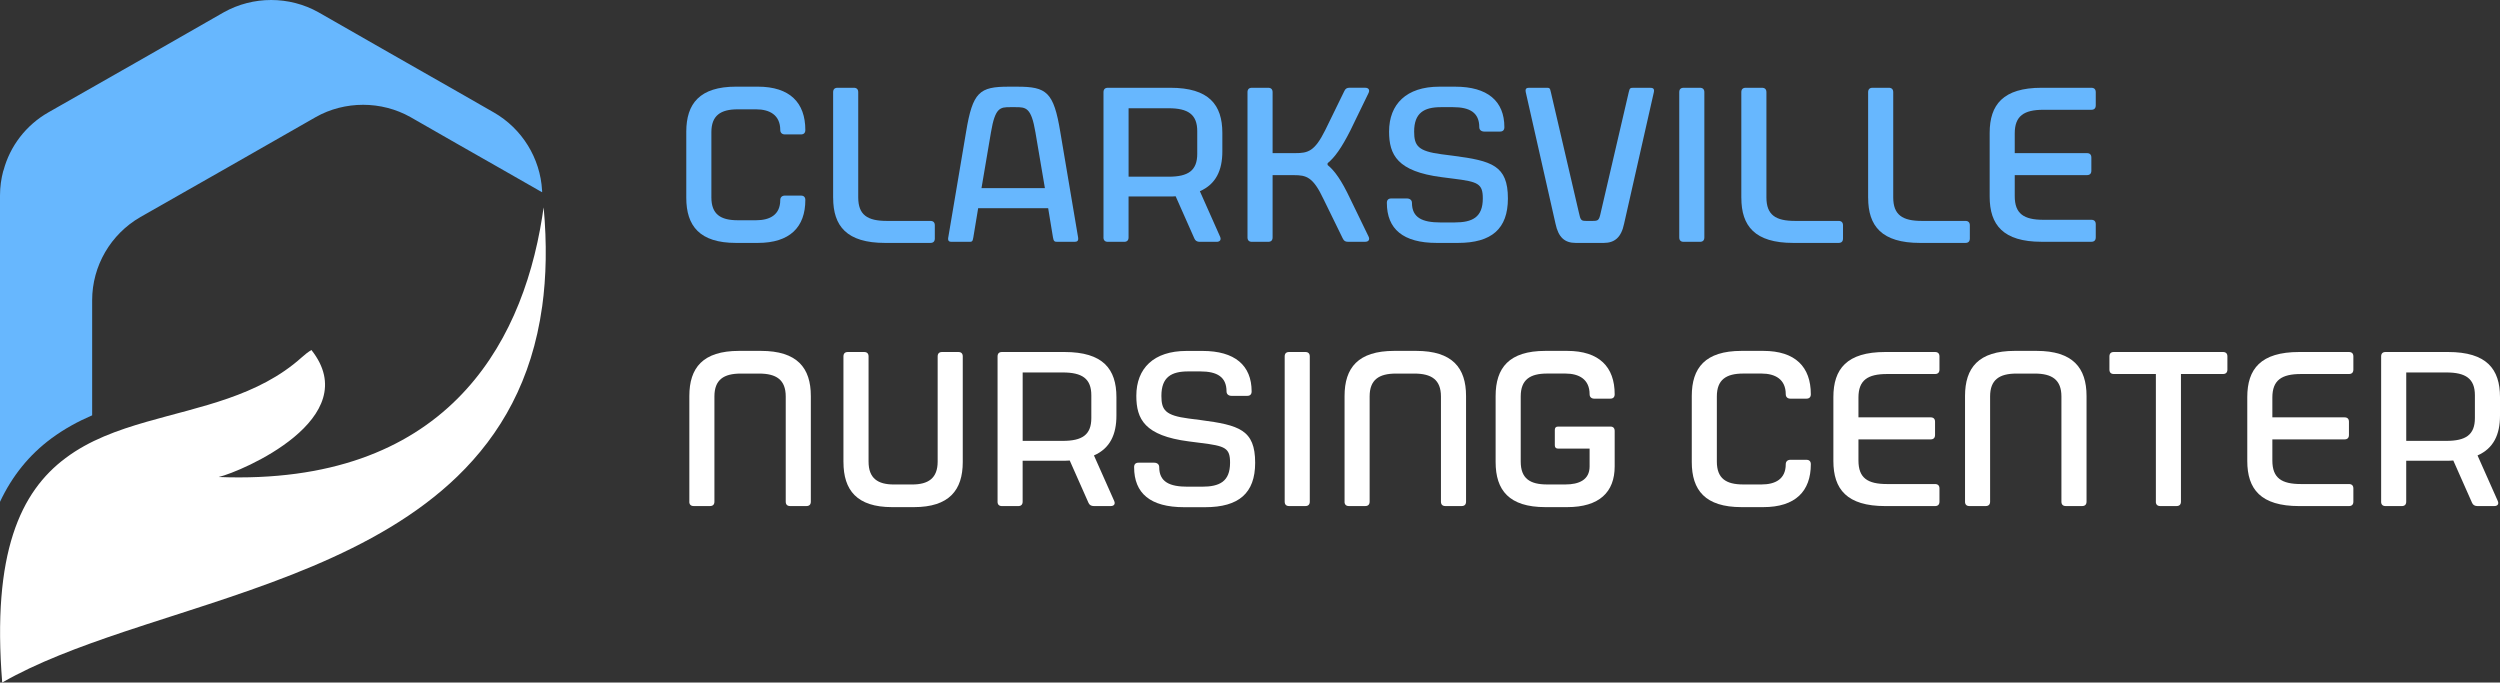
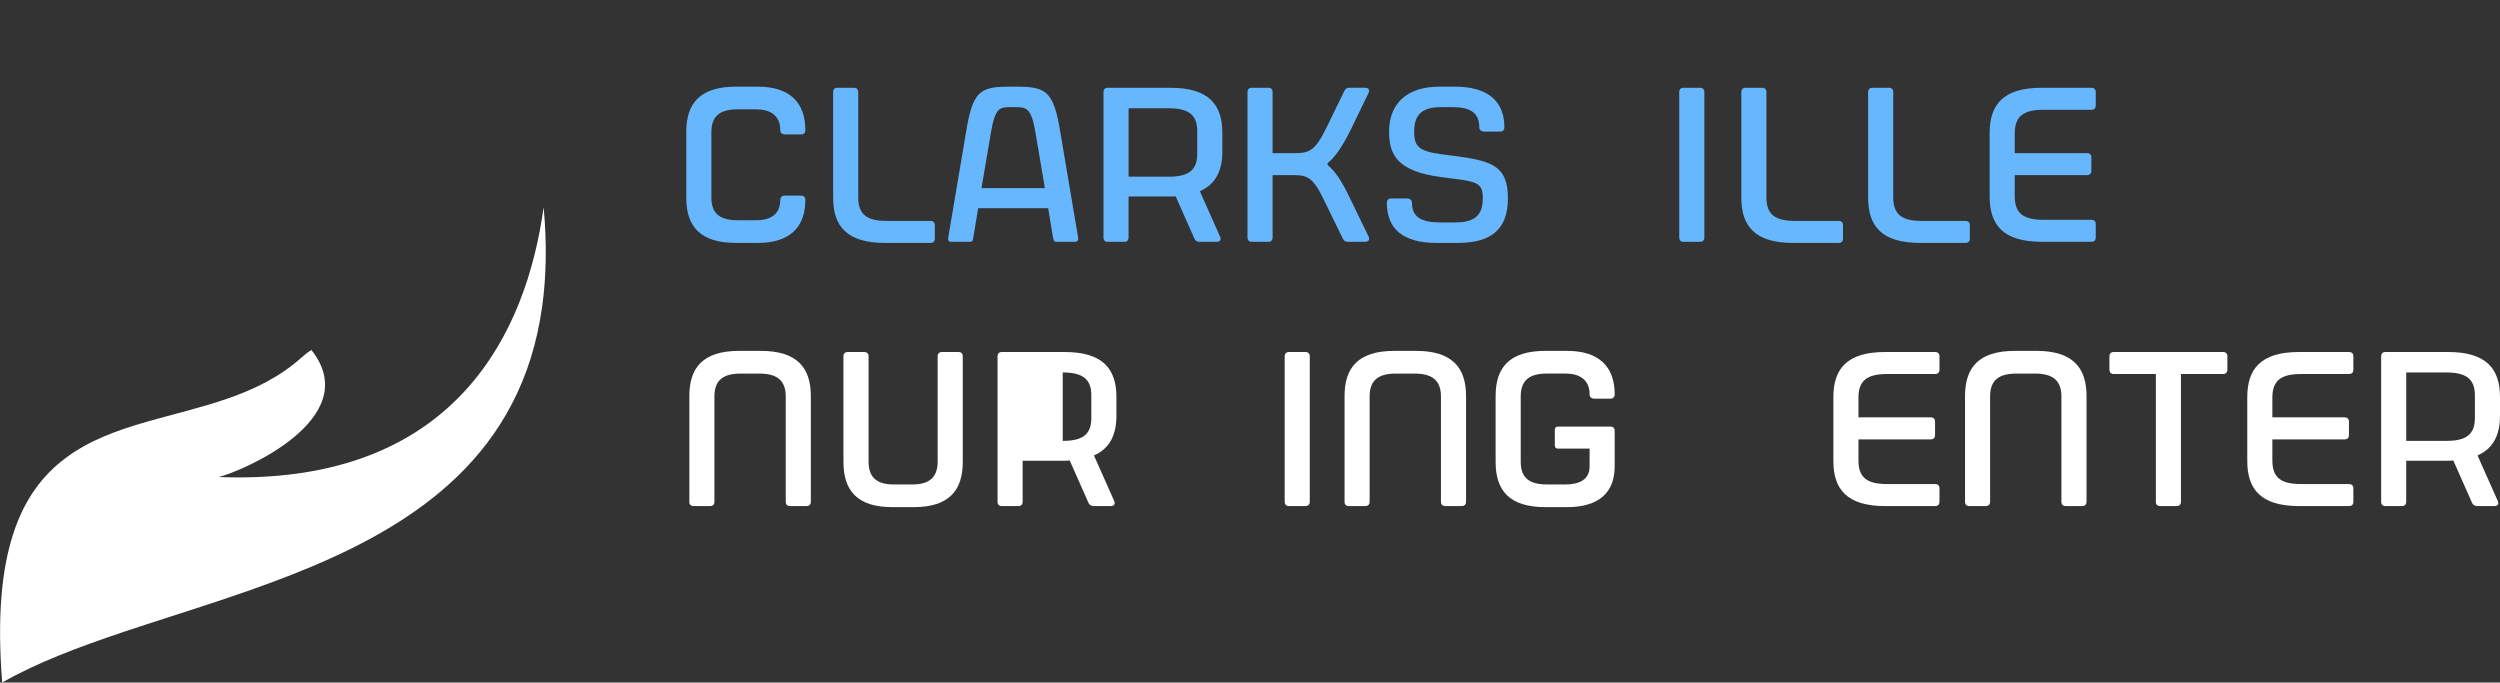
<svg xmlns="http://www.w3.org/2000/svg" id="Layer_2" viewBox="0 0 1027.9 280.64">
  <rect x="0" y="0" width="1027.9" height="280.64" fill="#333333" stroke="none" />
  <defs>
    <style>
      .cls-1 {
        fill-rule: evenodd;
      }

      .cls-1, .cls-2 {
        fill: #fff;
      }

      .cls-3 {
        fill: #67b7fe;
      }
    </style>
  </defs>
  <g id="Layer_1-2" data-name="Layer_1">
    <g>
      <g>
-         <path class="cls-3" d="M222.9,78.33v.72c0-.08-.08-.08-.16-.08-11.53-6.57-23.07-13.21-34.68-19.78-6.41-3.68-12.9-7.37-19.3-11.05-6.01-3.37-12.73-5.05-19.46-5.05s-13.54,1.68-19.46,5.05c-24.03,13.77-48.14,27.47-72.09,41.09-12.25,7.05-19.86,20.1-19.86,34.2v47.34c-5.77,2.48-11.54,5.61-16.82,9.53-9.05,6.73-16.02,15.3-21.07,26.03v-125.99c0-3.44.48-6.89,1.36-10.17l.08-.08c2.64-10.01,9.29-18.66,18.42-23.87,24.11-13.7,48.14-27.39,72.16-41.17,6.01-3.36,12.73-5.05,19.46-5.05s13.46,1.68,19.46,5.05c19.07,10.89,38.05,21.79,57.11,32.6,5.05,2.88,10.01,5.69,14.97,8.57,11.62,6.65,19.14,18.82,19.86,32.12Z" />
        <path class="cls-1" d="M222.91,126.05c-4.19,30.22-17.01,52.56-34.82,69.8-33.03,31.95-83.27,46.34-127.71,60.81-3.14,1.03-6.22,2.03-9.28,3.06-18.7,6.27-36.05,12.78-50.19,20.91-4.28-53.3,7.5-78.48,26.11-92.33,9.69-7.27,21.25-11.42,33.36-14.9,21.98-6.33,45.77-10.39,63.64-26.43,1.38-1.26,2.74-2.29,4.02-3.06,22.32,28.14-28.58,49.94-38.14,52.22,45.87,1.79,77.27-11.33,98.2-32.22,19.96-19.91,30.41-46.87,34.82-74.67.17-1.13.35-2.26.51-3.4.04-.19.06-.35.1-.55,1.37,15,1.08,28.53-.61,40.76Z" />
      </g>
      <g>
        <path class="cls-3" d="M282.17,81.33v-27.15c0-11.58,5.52-18.55,20.45-18.55h8.96c13.21,0,19.54,6.61,19.54,17.83,0,1.18-.62,1.81-1.81,1.81h-6.6c-1.08,0-1.9-.63-1.9-1.81,0-6.15-4.35-8.51-9.95-8.51h-7.51c-7.06,0-10.86,2.53-10.86,9.41v26.79c0,6.97,3.8,9.41,10.86,9.41h7.51c5.61,0,9.95-2.17,9.95-8.33,0-1.18.82-1.81,1.9-1.81h6.6c1.18,0,1.81.63,1.81,1.81,0,11.13-6.33,17.65-19.54,17.65h-8.96c-14.93,0-20.45-6.97-20.45-18.55Z" />
        <path class="cls-3" d="M342.55,81.33v-43.43c0-1.18.62-1.81,1.81-1.81h6.7c1.17,0,1.81.63,1.81,1.81v43.25c0,7.24,3.8,9.68,11.76,9.68h17.92c1.17,0,1.81.63,1.81,1.81v5.43c0,1.18-.63,1.81-1.81,1.81h-18.64c-15.83,0-21.35-6.97-21.35-18.55Z" />
        <path class="cls-3" d="M389.89,97.62l7.33-43.43c2.71-16.38,5.52-18.55,17.46-18.55h3.53c12.13,0,15.02,2.17,17.73,18.55l7.33,43.43c.27,1.72-.63,1.81-1.82,1.81h-6.69c-1.18,0-1.54-.18-1.82-1.81l-1.98-12.03h-28.78l-1.99,12.03c-.27,1.81-.63,1.81-1.81,1.81h-6.7c-1.17,0-2.08,0-1.81-1.81ZM429.62,77.35l-3.9-22.98c-1.72-10.22-3.89-10.31-8.23-10.31h-2.08c-4.16,0-6.24.09-7.96,10.31l-3.9,22.98h26.06Z" />
        <path class="cls-3" d="M453.71,97.62v-59.72c0-1.18.63-1.81,1.81-1.81h25.7c15.83,0,21.36,6.97,21.36,18.55v7.6c0,7.78-2.63,13.48-9.24,16.38l8.33,18.73c.54,1.26-.09,2.08-1.45,2.08h-6.97c-1,0-1.81-.45-2.17-1.36l-7.7-17.37c-.9.09-1.81.09-2.71.09h-16.65v16.83c0,1.18-.63,1.81-1.81,1.81h-6.7c-1.17,0-1.81-.63-1.81-1.81ZM480.5,72.65c7.96,0,11.76-2.45,11.76-9.41v-9.32c0-6.88-3.8-9.41-11.76-9.41h-16.47v28.14h16.47Z" />
        <path class="cls-3" d="M552.1,98.07l-7.88-16.11c-4.34-9.23-7.05-9.95-12.3-9.95h-8.68v25.61c0,1.18-.63,1.81-1.81,1.81h-6.7c-1.18,0-1.81-.63-1.81-1.81v-59.72c0-1.18.62-1.81,1.81-1.81h6.7c1.17,0,1.81.63,1.81,1.81v25.06h9.32c5.25,0,7.97-.72,12.3-9.41l7.87-16.11c.46-1,1.09-1.36,2.09-1.36h6.51c1.36,0,1.99.9,1.36,2.17l-7.51,15.47c-3.62,7.15-6.43,11.04-9.33,13.39v.73c2.9,2.35,5.7,6.24,9.33,13.93l7.51,15.47c.63,1.27,0,2.17-1.36,2.17h-7.15c-1,0-1.63-.36-2.08-1.36Z" />
        <path class="cls-3" d="M570.22,83.41c0-1.18.62-1.81,1.81-1.81h6.43c1.17,0,2.08.63,2.08,1.81,0,6.15,4.35,8.05,11.67,8.05h5.88c7.25,0,11.58-2.08,11.58-9.86,0-6.06-1.89-6.88-12.12-8.14l-4.89-.63c-18.1-2.35-21.53-9.14-21.53-18.73,0-11.31,7.15-18.46,20.63-18.46h6.6c13.21,0,20.18,5.88,20.18,16.65,0,1.18-.62,1.81-1.81,1.81h-6.43c-1.17,0-2.08-.63-2.08-1.81,0-5.97-3.89-8.23-10.77-8.23h-4.97c-6.97,0-11.04,2.35-11.04,10.04,0,5.88,1.63,8.05,11.22,9.32l4.89.63c15.83,2.08,22.44,3.98,22.44,17.55,0,12.49-6.7,18.28-20.55,18.28h-8.68c-13.85,0-20.54-5.7-20.54-16.47Z" />
-         <path class="cls-3" d="M639.55,91.92l-12.22-54.02c-.36-1.81.63-1.81,1.82-1.81h6.69c1.18,0,1.46,0,1.82,1.81l11.49,49.4c.72,3.44.99,3.53,3.34,3.53h2.08c2.54,0,2.9-.09,3.62-3.53l11.49-49.4c.36-1.63.63-1.81,1.81-1.81h6.7c1.17,0,2.17.09,1.81,1.81l-12.22,54.02c-1.17,5.7-3.89,7.96-8.41,7.96h-11.49c-4.52,0-7.15-2.27-8.33-7.96Z" />
        <path class="cls-3" d="M690.44,97.62v-59.72c0-1.18.62-1.81,1.81-1.81h6.7c1.17,0,1.81.63,1.81,1.81v59.72c0,1.18-.63,1.81-1.81,1.81h-6.7c-1.18,0-1.81-.63-1.81-1.81Z" />
        <path class="cls-3" d="M715.96,81.33v-43.43c0-1.18.62-1.81,1.81-1.81h6.7c1.17,0,1.81.63,1.81,1.81v43.25c0,7.24,3.8,9.68,11.76,9.68h17.92c1.17,0,1.81.63,1.81,1.81v5.43c0,1.18-.63,1.81-1.81,1.81h-18.64c-15.83,0-21.35-6.97-21.35-18.55Z" />
        <path class="cls-3" d="M768.1,81.33v-43.43c0-1.18.63-1.81,1.81-1.81h6.7c1.17,0,1.81.63,1.81,1.81v43.25c0,7.24,3.81,9.68,11.77,9.68h17.91c1.18,0,1.82.63,1.82,1.81v5.43c0,1.18-.63,1.81-1.82,1.81h-18.63c-15.84,0-21.36-6.97-21.36-18.55Z" />
        <path class="cls-3" d="M818.07,80.88v-26.24c0-11.58,5.52-18.55,21.36-18.55h20.45c1.17,0,1.81.63,1.81,1.81v5.43c0,1.18-.63,1.81-1.81,1.81h-19.73c-7.96,0-11.77,2.53-11.77,9.68v8.14h29.69c1.17,0,1.81.63,1.81,1.81v5.42c0,1.18-.63,1.81-1.81,1.81h-29.69v8.69c0,7.24,3.81,9.68,11.77,9.68h19.73c1.17,0,1.81.63,1.81,1.81v5.42c0,1.18-.63,1.81-1.81,1.81h-20.45c-15.84,0-21.36-6.97-21.36-18.55Z" />
        <path class="cls-2" d="M283.43,206.26v-43.44c0-11.58,5.53-18.55,20.45-18.55h8.96c14.93,0,20.54,6.97,20.54,18.55v43.44c0,1.17-.63,1.81-1.81,1.81h-6.7c-1.17,0-1.81-.63-1.81-1.81v-43.25c0-6.88-3.9-9.41-10.95-9.41h-7.51c-7.06,0-10.86,2.54-10.86,9.41v43.25c0,1.17-.63,1.81-1.82,1.81h-6.69c-1.18,0-1.82-.63-1.82-1.81Z" />
        <path class="cls-2" d="M346.79,189.97v-43.43c0-1.18.63-1.81,1.82-1.81h6.69c1.18,0,1.82.63,1.82,1.81v43.25c0,6.88,3.8,9.41,10.4,9.41h7.51c6.61,0,10.5-2.53,10.5-9.41v-43.25c0-1.18.63-1.81,1.81-1.81h6.7c1.18,0,1.81.63,1.81,1.81v43.43c0,11.58-5.61,18.54-20.09,18.54h-8.96c-14.47,0-20-6.96-20-18.54Z" />
-         <path class="cls-2" d="M410.16,206.26v-59.72c0-1.18.63-1.81,1.81-1.81h25.7c15.83,0,21.36,6.97,21.36,18.55v7.6c0,7.78-2.63,13.48-9.24,16.38l8.33,18.73c.54,1.27-.09,2.08-1.45,2.08h-6.97c-1,0-1.81-.45-2.17-1.36l-7.7-17.37c-.9.09-1.81.09-2.71.09h-16.65v16.84c0,1.17-.63,1.81-1.81,1.81h-6.7c-1.17,0-1.81-.63-1.81-1.81ZM436.95,181.27c7.96,0,11.76-2.44,11.76-9.4v-9.33c0-6.88-3.8-9.4-11.76-9.4h-16.47v28.13h16.47Z" />
-         <path class="cls-2" d="M466.3,192.05c0-1.17.62-1.81,1.81-1.81h6.43c1.17,0,2.08.63,2.08,1.81,0,6.15,4.35,8.06,11.67,8.06h5.88c7.25,0,11.58-2.08,11.58-9.86,0-6.06-1.89-6.88-12.12-8.14l-4.89-.63c-18.1-2.35-21.53-9.14-21.53-18.73,0-11.31,7.15-18.46,20.63-18.46h6.6c13.21,0,20.18,5.88,20.18,16.66,0,1.17-.62,1.81-1.81,1.81h-6.43c-1.17,0-2.08-.63-2.08-1.81,0-5.98-3.89-8.24-10.77-8.24h-4.97c-6.97,0-11.04,2.35-11.04,10.05,0,5.88,1.63,8.06,11.22,9.32l4.89.63c15.83,2.08,22.44,3.98,22.44,17.56,0,12.48-6.7,18.27-20.55,18.27h-8.68c-13.85,0-20.54-5.69-20.54-16.46Z" />
+         <path class="cls-2" d="M410.16,206.26v-59.72c0-1.18.63-1.81,1.81-1.81h25.7c15.83,0,21.36,6.97,21.36,18.55v7.6c0,7.78-2.63,13.48-9.24,16.38l8.33,18.73c.54,1.27-.09,2.08-1.45,2.08h-6.97c-1,0-1.81-.45-2.17-1.36l-7.7-17.37c-.9.09-1.81.09-2.71.09h-16.65v16.84c0,1.17-.63,1.81-1.81,1.81h-6.7c-1.17,0-1.81-.63-1.81-1.81ZM436.95,181.27c7.96,0,11.76-2.44,11.76-9.4v-9.33c0-6.88-3.8-9.4-11.76-9.4h-16.47h16.47Z" />
        <path class="cls-2" d="M528.21,206.26v-59.72c0-1.18.63-1.81,1.81-1.81h6.7c1.17,0,1.81.63,1.81,1.81v59.72c0,1.17-.63,1.81-1.81,1.81h-6.7c-1.17,0-1.81-.63-1.81-1.81Z" />
        <path class="cls-2" d="M552.83,206.26v-43.44c0-11.58,5.53-18.55,20.45-18.55h8.96c14.93,0,20.54,6.97,20.54,18.55v43.44c0,1.17-.63,1.81-1.81,1.81h-6.7c-1.17,0-1.81-.63-1.81-1.81v-43.25c0-6.88-3.9-9.41-10.95-9.41h-7.51c-7.06,0-10.86,2.54-10.86,9.41v43.25c0,1.17-.63,1.81-1.82,1.81h-6.69c-1.18,0-1.82-.63-1.82-1.81Z" />
        <path class="cls-2" d="M614.94,189.97v-27.15c0-11.58,5.52-18.55,20.45-18.55h8.96c13.21,0,19.54,6.61,19.54,17.83,0,1.18-.62,1.81-1.81,1.81h-6.6c-1.08,0-1.9-.62-1.9-1.81,0-6.15-4.35-8.51-9.95-8.51h-7.51c-7.06,0-10.86,2.54-10.86,9.41v26.78c0,6.97,3.8,9.41,10.86,9.41h7.51c5.61,0,9.95-1.9,9.95-7.42v-7.32h-12.94c-.91,0-1.36-.46-1.36-1.36v-6.34c0-.91.45-1.36,1.36-1.36h21.53c1.09,0,1.72.63,1.72,1.81v14.57c0,10.59-6.33,16.74-19.54,16.74h-8.96c-14.93,0-20.45-6.96-20.45-18.54Z" />
-         <path class="cls-2" d="M695.59,189.97v-27.15c0-11.58,5.52-18.55,20.45-18.55h8.96c13.2,0,19.54,6.61,19.54,17.83,0,1.18-.63,1.81-1.81,1.81h-6.61c-1.08,0-1.89-.62-1.89-1.81,0-6.15-4.35-8.51-9.96-8.51h-7.51c-7.05,0-10.86,2.54-10.86,9.41v26.78c0,6.97,3.81,9.41,10.86,9.41h7.51c5.62,0,9.96-2.17,9.96-8.32,0-1.18.81-1.82,1.89-1.82h6.61c1.17,0,1.81.63,1.81,1.82,0,11.12-6.34,17.64-19.54,17.64h-8.96c-14.93,0-20.45-6.96-20.45-18.54Z" />
        <path class="cls-2" d="M753.81,189.52v-26.24c0-11.58,5.52-18.55,21.35-18.55h20.45c1.18,0,1.82.63,1.82,1.81v5.42c0,1.18-.63,1.82-1.82,1.82h-19.72c-7.97,0-11.77,2.53-11.77,9.68v8.14h29.68c1.18,0,1.81.63,1.81,1.81v5.43c0,1.18-.62,1.82-1.81,1.82h-29.68v8.68c0,7.24,3.8,9.68,11.77,9.68h19.72c1.18,0,1.82.63,1.82,1.82v5.43c0,1.17-.63,1.81-1.82,1.81h-20.45c-15.83,0-21.35-6.96-21.35-18.54Z" />
        <path class="cls-2" d="M807.94,206.26v-43.44c0-11.58,5.52-18.55,20.45-18.55h8.96c14.93,0,20.55,6.97,20.55,18.55v43.44c0,1.17-.63,1.81-1.82,1.81h-6.69c-1.18,0-1.82-.63-1.82-1.81v-43.25c0-6.88-3.89-9.41-10.95-9.41h-7.51c-7.06,0-10.86,2.54-10.86,9.41v43.25c0,1.17-.63,1.81-1.81,1.81h-6.7c-1.17,0-1.81-.63-1.81-1.81Z" />
        <path class="cls-2" d="M886.41,206.26v-52.48h-17.28c-1.18,0-1.82-.63-1.82-1.82v-5.42c0-1.18.63-1.81,1.82-1.81h44.87c1.18,0,1.82.63,1.82,1.81v5.42c0,1.18-.63,1.82-1.82,1.82h-17.28v52.48c0,1.17-.63,1.81-1.82,1.81h-6.69c-1.18,0-1.82-.63-1.82-1.81Z" />
        <path class="cls-2" d="M923.99,189.52v-26.24c0-11.58,5.52-18.55,21.35-18.55h20.45c1.18,0,1.82.63,1.82,1.81v5.42c0,1.18-.63,1.82-1.82,1.82h-19.72c-7.97,0-11.77,2.53-11.77,9.68v8.14h29.68c1.18,0,1.81.63,1.81,1.81v5.43c0,1.18-.62,1.82-1.81,1.82h-29.68v8.68c0,7.24,3.8,9.68,11.77,9.68h19.72c1.18,0,1.82.63,1.82,1.82v5.43c0,1.17-.63,1.81-1.82,1.81h-20.45c-15.83,0-21.35-6.96-21.35-18.54Z" />
        <path class="cls-2" d="M979.03,206.26v-59.72c0-1.18.63-1.81,1.81-1.81h25.7c15.83,0,21.36,6.97,21.36,18.55v7.6c0,7.78-2.63,13.48-9.24,16.38l8.33,18.73c.54,1.27-.09,2.08-1.45,2.08h-6.97c-1,0-1.81-.45-2.17-1.36l-7.7-17.37c-.9.09-1.81.09-2.71.09h-16.65v16.84c0,1.17-.63,1.81-1.81,1.81h-6.7c-1.17,0-1.81-.63-1.81-1.81ZM1005.82,181.27c7.96,0,11.76-2.44,11.76-9.4v-9.33c0-6.88-3.8-9.4-11.76-9.4h-16.47v28.13h16.47Z" />
      </g>
    </g>
  </g>
</svg>